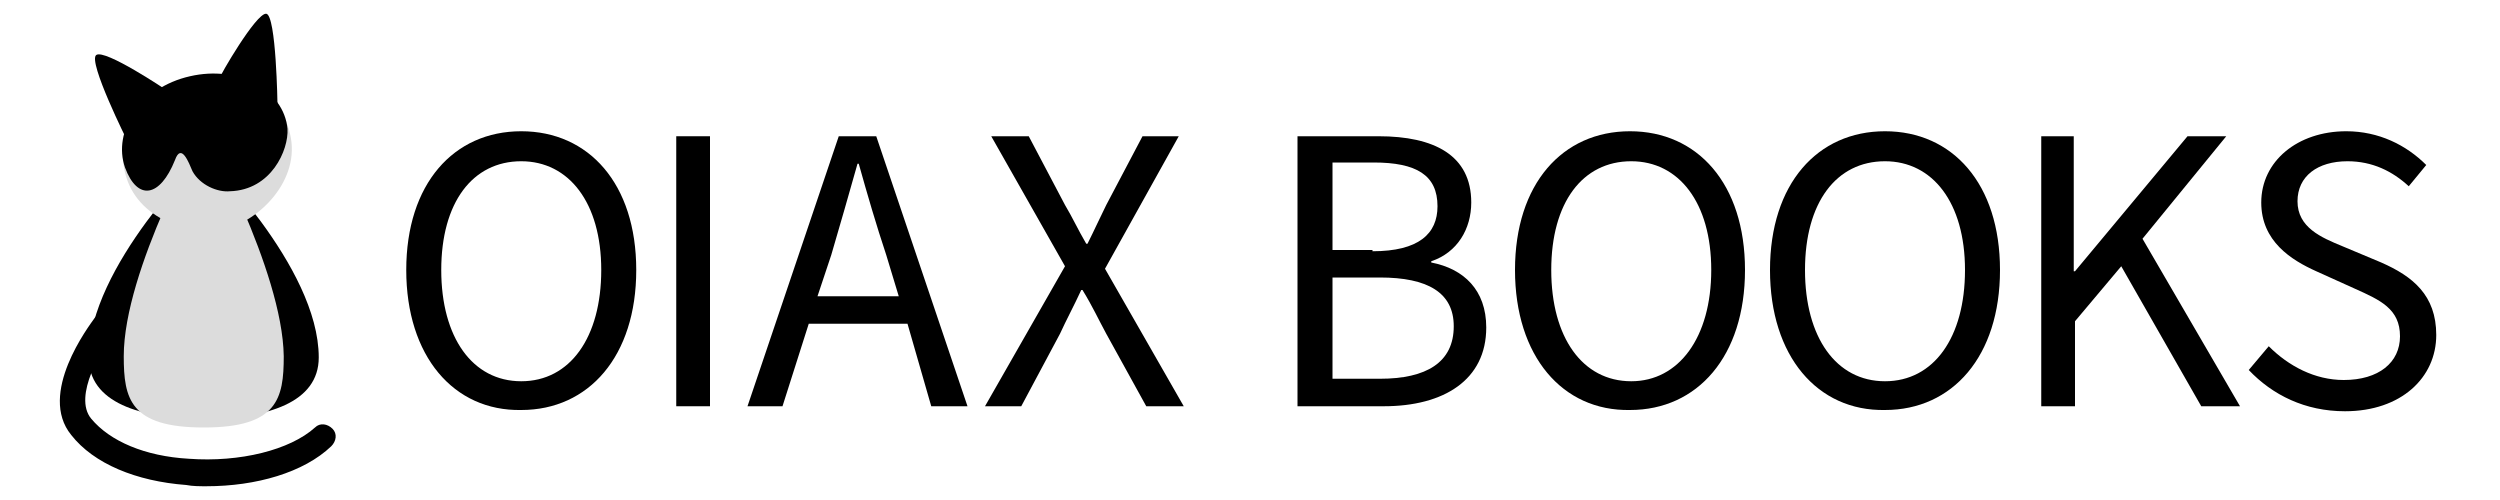
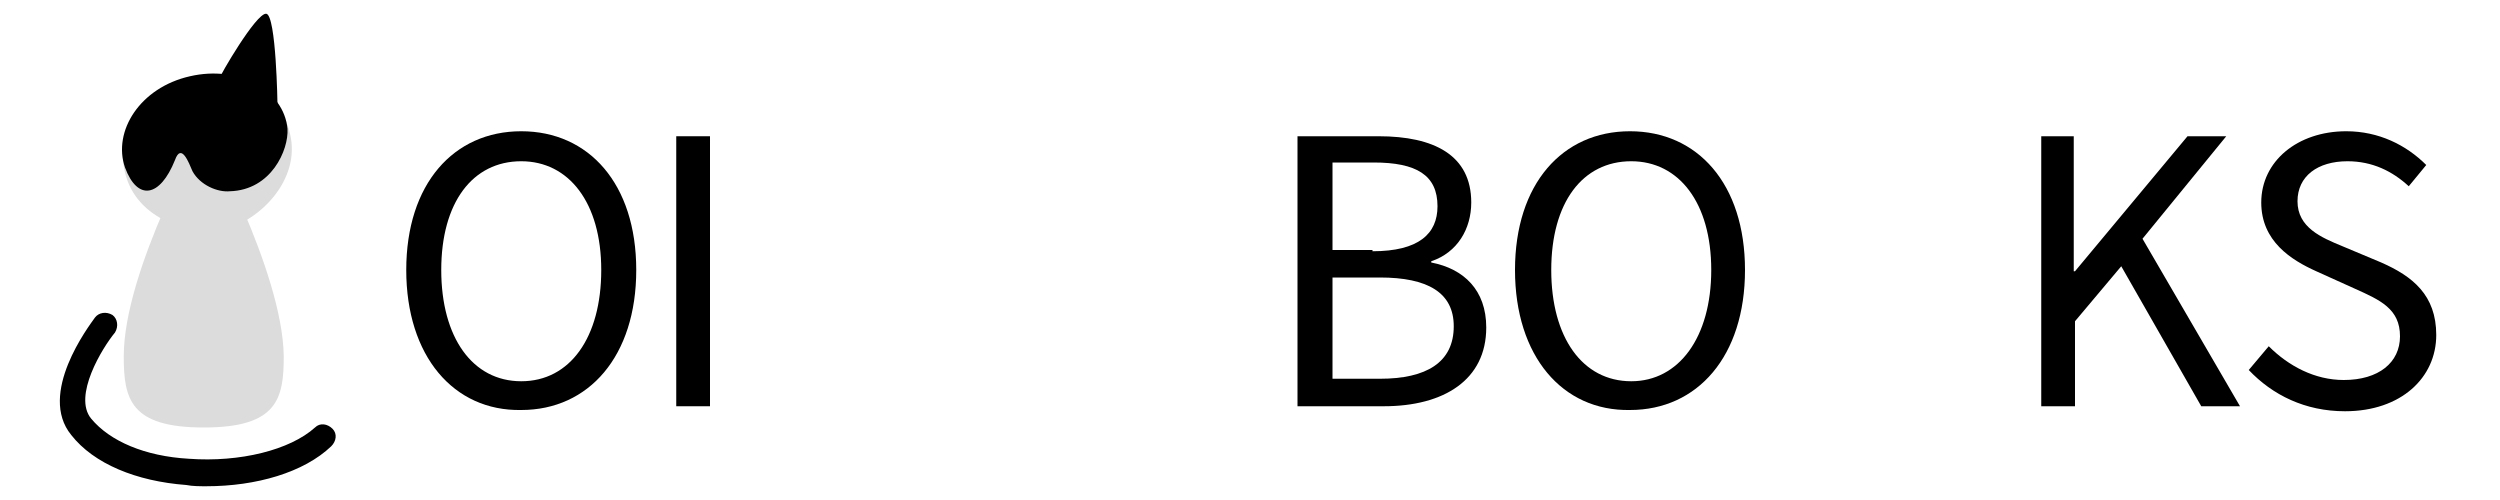
<svg xmlns="http://www.w3.org/2000/svg" version="1.1" x="0px" y="0px" viewBox="0 0 200 40" style="enable-background:new 0 0 200 40;" xml:space="preserve">
  <style type="text/css">
	.st0{fill:#DCDCDC;}
</style>
  <g>
    <path d="M32.5,21.6c0-6.9,3.8-11.1,9.2-11.1c5.4,0,9.2,4.2,9.2,11.1c0,6.9-3.8,11.2-9.2,11.2C36.3,32.9,32.5,28.5,32.5,21.6z    M48.1,21.6c0-5.4-2.6-8.7-6.4-8.7c-3.9,0-6.4,3.3-6.4,8.7c0,5.4,2.5,8.9,6.4,8.9C45.6,30.5,48.1,27,48.1,21.6z" />
    <path d="M54.1,10.9h2.7v21.6h-2.7V10.9z" />
-     <path d="M72.6,25.9h-7.9l-2.1,6.6h-2.8l7.3-21.6l3,0l7.3,21.6h-2.9L72.6,25.9z M71.9,23.7l-1-3.3c-0.8-2.4-1.5-4.8-2.2-7.3h-0.1   c-0.7,2.5-1.4,4.9-2.1,7.3l-1.1,3.3H71.9z" />
-     <path d="M85.2,21.3l-5.9-10.4h3l2.9,5.5c0.6,1,1,1.9,1.7,3.1h0.1c0.6-1.2,1-2.1,1.5-3.1l2.9-5.5h2.9l-5.9,10.6l6.3,11h-3l-3.2-5.8   c-0.6-1.1-1.1-2.2-1.9-3.5h-0.1c-0.6,1.3-1.2,2.4-1.7,3.5l-3.1,5.8h-2.9L85.2,21.3z" />
  </g>
  <g>
    <path d="M103.9,10.9l6.4,0c4.4,0,7.4,1.5,7.4,5.3c0,2.1-1.1,4-3.2,4.7V21c2.6,0.5,4.4,2.2,4.4,5.2c0,4.2-3.4,6.3-8.2,6.3h-6.9V10.9   z M109.8,20.1c3.7,0,5.2-1.4,5.2-3.6c0-2.5-1.7-3.5-5.1-3.5l-3.3,0v7H109.8z M110.4,30.3c3.7,0,5.9-1.3,5.9-4.2   c0-2.7-2.1-3.9-5.9-3.9h-3.8v8.1H110.4z" />
    <path d="M121.2,21.6c0-6.9,3.8-11.1,9.2-11.1c5.4,0,9.2,4.2,9.2,11.1c0,6.9-3.8,11.2-9.2,11.2C125,32.9,121.2,28.5,121.2,21.6z    M136.9,21.6c0-5.4-2.6-8.7-6.4-8.7c-3.9,0-6.4,3.3-6.4,8.7c0,5.4,2.5,8.9,6.4,8.9C134.3,30.5,136.9,27,136.9,21.6z" />
-     <path d="M141.6,21.6c0-6.9,3.8-11.1,9.2-11.1c5.4,0,9.2,4.2,9.2,11.1c0,6.9-3.8,11.2-9.2,11.2C145.4,32.9,141.6,28.5,141.6,21.6z    M157.2,21.6c0-5.4-2.6-8.7-6.4-8.7c-3.9,0-6.4,3.3-6.4,8.7c0,5.4,2.5,8.9,6.4,8.9C154.7,30.5,157.2,27,157.2,21.6z" />
    <path d="M163.2,10.9h2.7v10.8h0.1l9-10.8h3.1l-6.7,8.2l7.8,13.4h-3.1l-6.4-11.2l-3.7,4.4v6.8h-2.7V10.9z" />
    <path d="M179.9,29.6l1.6-1.9c1.6,1.6,3.7,2.7,6,2.7c2.8,0,4.5-1.4,4.5-3.5c0-2.2-1.6-2.9-3.6-3.8l-3.1-1.4c-2-0.9-4.4-2.4-4.4-5.5   c0-3.3,2.9-5.7,6.8-5.7c2.6,0,4.8,1.1,6.4,2.7l-1.4,1.7c-1.3-1.2-2.9-2-4.9-2c-2.4,0-4,1.2-4,3.2c0,2.1,1.9,2.9,3.6,3.6l3.1,1.3   c2.5,1.1,4.4,2.6,4.4,5.8c0,3.4-2.8,6.1-7.3,6.1C184.4,32.9,181.8,31.6,179.9,29.6z" />
  </g>
  <path d="M16.5,38.9c-0.5,0-1.1,0-1.6-0.1c-4-0.3-7.4-1.7-9.2-4c-2.7-3.3,1.4-8.7,1.9-9.4c0.3-0.4,0.9-0.5,1.4-0.2  c0.4,0.3,0.5,0.9,0.2,1.4c-1,1.2-3.4,5.1-1.9,6.9c1.5,1.8,4.3,3,7.8,3.2c4.1,0.3,8.1-0.7,10.1-2.5c0.4-0.4,1-0.3,1.4,0.1  c0.4,0.4,0.3,1-0.1,1.4C24.3,37.8,20.5,38.9,16.5,38.9z" />
-   <path d="M16.3,12.4c0,0-9.2,8.9-9.2,16.2c0,3.6,4.1,4.9,9.2,4.9s9.2-1.3,9.2-4.9C25.5,21.3,16.3,12.4,16.3,12.4z" />
  <path class="st0" d="M16.3,10.3c0,0-6.4,11.3-6.4,18.2c0,3.4,0.5,5.7,6.4,5.7s6.4-2.3,6.4-5.7C22.6,21.6,16.3,10.3,16.3,10.3z" />
  <path class="st0" d="M15.2,6.3C11.5,7.2,9.1,10,10,13.8c0.9,3.8,5.3,5.1,8,4.5c2.7-0.6,6.1-3.9,5.2-7.6C22.3,6.9,18.9,5.4,15.2,6.3z  " />
-   <path d="M7.7,4.4c-0.7,0.5,2.5,6.9,2.5,6.9l3.1-4.1C13.3,7.2,8.4,3.9,7.7,4.4z" />
  <path d="M21.3,1.1c0.8,0.1,0.9,7.3,0.9,7.3l-4.6-2.2C17.5,6.2,20.5,1,21.3,1.1z" />
  <path d="M15.2,6.1C11.2,7,9,10.5,10,13.4c1,2.7,2.8,2.4,4-0.6c0.5-1.4,1.1,0.2,1.4,0.9c0.6,1.1,2,1.7,3,1.6c3.3-0.1,4.7-3.3,4.6-5  C22.7,7.2,19.1,5.2,15.2,6.1z" />
</svg>